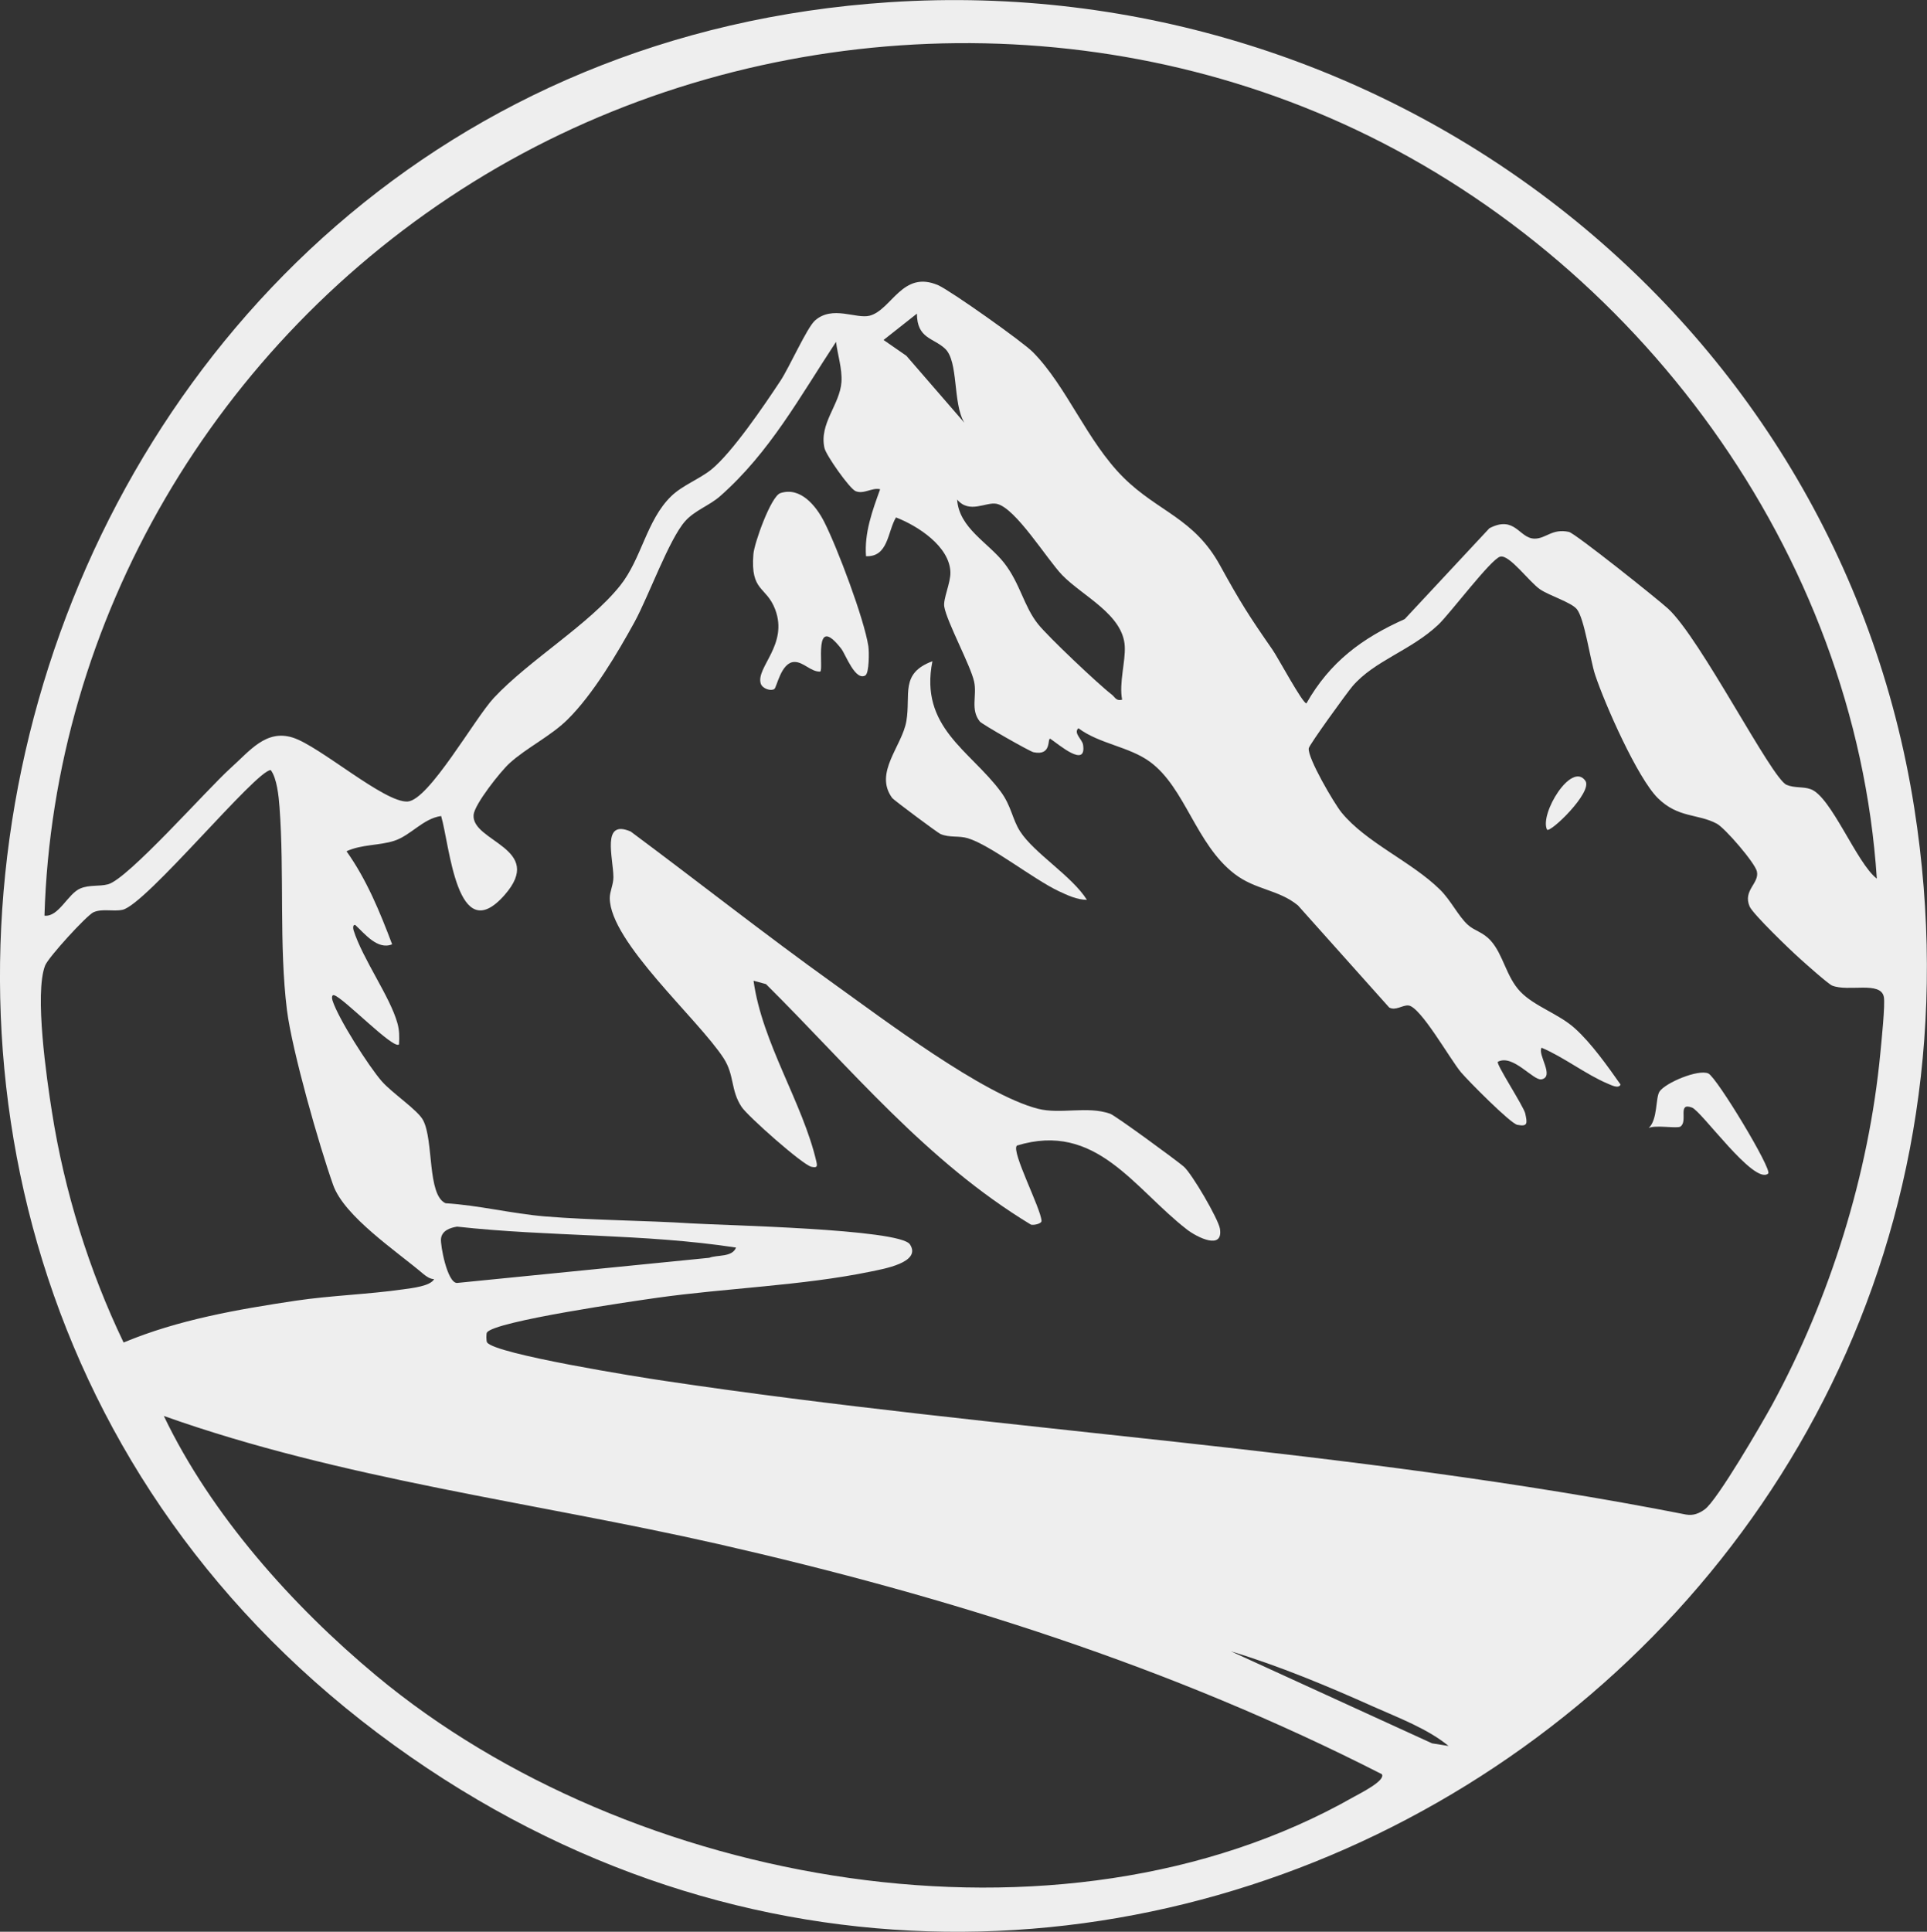
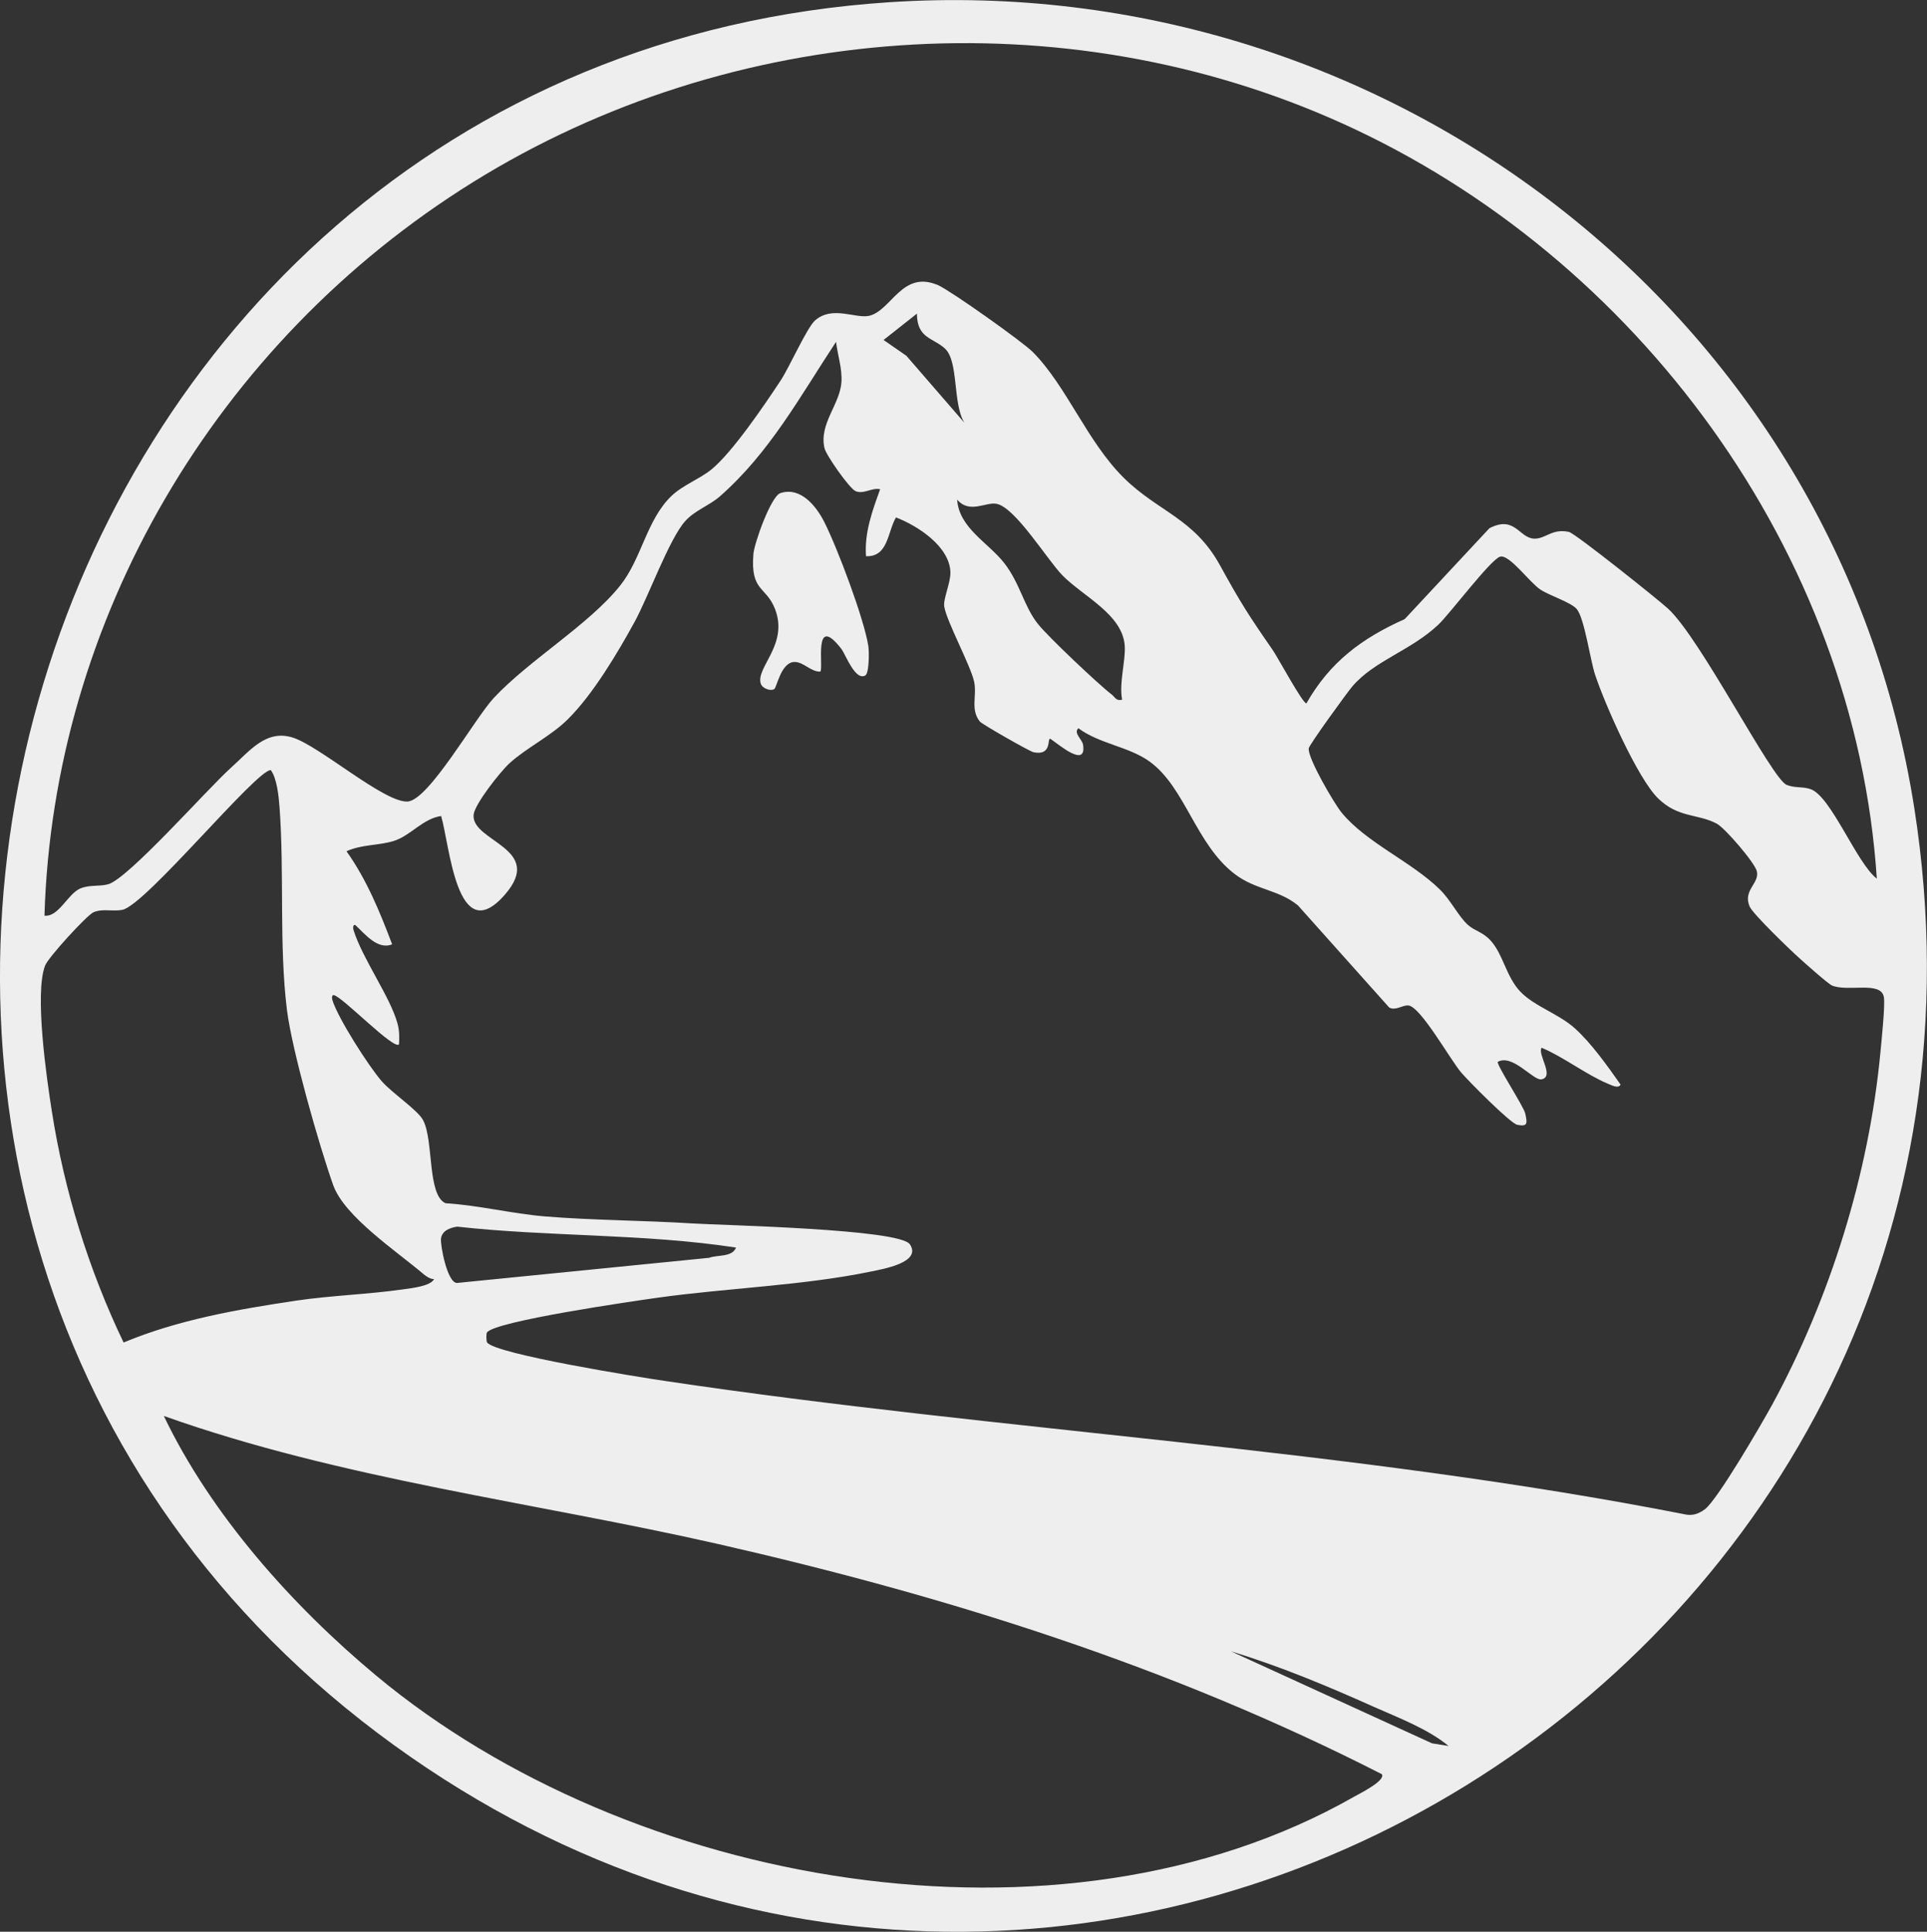
<svg xmlns="http://www.w3.org/2000/svg" id="Layer_2" viewBox="0 0 131.75 132.05">
  <rect x="0" y="0" width="131.75" height="132.05" fill="#333333" stroke="none" />
  <defs>
    <style>.cls-1{fill:#eee;}</style>
  </defs>
  <g id="Layer_1-2">
    <path class="cls-1" d="M60.83.15c33.94-2.22,64.75,21.3,70.05,55.08,9.13,58.15-56.12,98.62-103.92,64.08C-22.34,83.68.1,4.12,60.83.15ZM128.32,60.07c-1.46-22.3-16.39-42.53-36.56-51.64C72.75-.16,50.01,1.47,32.34,12.45S3.64,42.45,3.04,62.59c.97.12,1.6-1.51,2.46-1.86.63-.26,1.25-.12,1.88-.28,1.35-.34,6.8-6.52,8.38-7.94,1.31-1.17,2.42-2.67,4.26-2.09s6.27,4.47,7.85,4.37c1.46-.1,4.57-5.66,5.89-7.08,2.44-2.61,6.5-5,8.64-7.68,1.47-1.84,1.8-4.47,3.49-6.11.76-.74,1.93-1.17,2.74-1.82,1.43-1.16,3.65-4.43,4.73-6.07.61-.92,1.81-3.63,2.36-4.12,1.2-1.06,2.81-.09,3.74-.33,1.51-.4,2.24-3.15,4.69-2.08.84.37,5.77,3.86,6.47,4.57,2.32,2.35,3.69,6.08,6.19,8.57,2.37,2.35,4.82,2.77,6.6,6,1.38,2.51,1.97,3.44,3.59,5.77.37.53,2.06,3.68,2.32,3.67,1.61-2.83,3.79-4.45,6.72-5.76l5.79-6.21c1.76-.92,2.03.7,3.09.71.79,0,1.2-.71,2.35-.46.42.09,6.07,4.6,6.77,5.24,2.23,2.04,7.08,11.62,8.11,12.05.55.23,1.12.11,1.63.29,1.41.47,3.16,5.08,4.55,6.13ZM65.92,28.87c-.79-1.31-.37-4.17-1.31-5.04-.81-.75-1.91-.68-1.92-2.39l-2.28,1.8,1.56,1.08,3.95,4.56ZM60.16,33.44c-.56-.12-1.11.37-1.67.13-.42-.19-2.01-2.45-2.12-2.94-.38-1.67,1.05-2.96,1.16-4.51.06-.92-.26-1.85-.37-2.75-2.47,3.74-4.52,7.55-7.93,10.55-.71.63-1.73.97-2.38,1.7-1.09,1.21-2.51,5.14-3.45,6.87-1.18,2.15-2.85,4.97-4.59,6.69-1.15,1.14-2.82,1.94-3.97,2.99-.61.55-2.4,2.81-2.46,3.53-.16,1.85,4.95,2.27,2.11,5.49-3.26,3.69-3.74-3.43-4.33-5.41-1.25.18-2.07,1.33-3.22,1.7-1.04.33-2.2.23-3.25.71,1.38,1.94,2.28,4.14,3.12,6.36-.99.41-1.87-.72-2.52-1.32-.18-.04-.15.23-.12.35.63,1.99,2.5,4.55,3,6.36.14.49.14.95.11,1.45-.35.4-3.82-3.21-4.44-3.36-.16-.05-.16.2-.11.35.39,1.24,2.46,4.48,3.36,5.52.71.82,2.48,1.98,2.84,2.68.73,1.39.27,5.1,1.53,5.67,2.27.14,4.53.71,6.78.9,3.31.27,6.76.27,10.08.48,2.03.13,14.18.37,14.89,1.43.83,1.25-1.86,1.69-2.72,1.87-4.6.95-9.84,1.12-14.54,1.78-1.55.22-11.16,1.6-11.66,2.38-.05.08-.05.57.01.67.51.8,10.53,2.4,12.12,2.63,23.19,3.47,46.79,4.61,69.85,9.14.49.09.89-.07,1.28-.35.85-.6,3.93-5.91,4.61-7.15,3.96-7.28,6.61-15.76,7.4-24.04.07-.74.34-3.32.24-3.84-.21-1.11-2.43-.33-3.54-.78-.26-.11-1.85-1.52-2.22-1.86-.6-.53-3.2-3.03-3.42-3.55-.47-1.11.68-1.57.5-2.39-.12-.57-2.18-2.97-2.75-3.27-1.3-.69-2.63-.37-4.02-1.74s-3.62-6.41-4.29-8.43c-.34-1.02-.73-3.88-1.26-4.5-.39-.46-1.86-.91-2.5-1.34-.74-.5-2.1-2.4-2.73-2.24s-3.46,3.93-4.24,4.66c-1.88,1.77-4.37,2.45-5.87,4.21-.38.45-2.94,3.98-2.98,4.23-.1.64,1.74,3.78,2.24,4.39,1.69,2.07,4.78,3.35,6.73,5.27.74.72,1.27,1.84,1.91,2.41.46.42,1.02.48,1.56,1.08.86.95,1.06,2.48,2.03,3.49s2.61,1.5,3.73,2.51,2.22,2.56,3.12,3.84c-.15.31-.66.02-.89-.07-1.42-.59-3.03-1.83-4.51-2.45-.3.45.91,1.97,0,2.16-.56.12-1.96-1.75-2.99-1.2-.16.12,1.76,3.04,1.87,3.53.15.68.18.92-.54.78-.47-.09-3.35-3-3.85-3.59-.75-.89-2.77-4.5-3.6-4.57-.42-.03-.87.38-1.31.14l-6.24-6.98c-1.33-1.09-2.9-1.05-4.33-2.15-2.65-2.03-3.37-5.89-5.78-7.66-1.43-1.05-3.45-1.22-4.9-2.3-.36.33.27.77.32,1.13.25,1.64-1.67-.03-2.24-.41-.23-.06.14,1.19-1.15.92-.25-.05-3.52-1.91-3.67-2.1-.66-.82-.18-1.77-.39-2.73-.25-1.12-1.86-4.07-2.04-5.12-.09-.53.44-1.62.42-2.36-.06-1.76-2.22-3.16-3.72-3.74-.58.96-.52,2.72-2.05,2.65-.12-1.6.43-3.1.96-4.56ZM76.72,47.83c-.22-1.15.24-2.62.18-3.66-.12-2.17-2.88-3.42-4.27-4.85-1.04-1.07-3.2-4.62-4.49-4.88-.73-.15-1.85.71-2.7-.29.13,1.95,2.13,2.94,3.22,4.34s1.34,2.96,2.31,4.17c.67.85,4.13,4.12,5.03,4.81.24.18.3.47.72.36ZM29.68,87.44c-.28-.01-.52-.18-.73-.35-1.86-1.58-5.4-3.93-6.17-6.08-.97-2.73-2.81-9.19-3.16-11.96-.55-4.43-.17-9.37-.51-13.89-.05-.71-.18-1.98-.6-2.52-1,0-8.53,9.2-10.13,9.55-.65.14-1.37-.1-1.99.17-.46.21-3.1,3.09-3.31,3.65-.73,1.91.11,7.72.47,9.99.85,5.43,2.53,10.83,4.9,15.77,3.74-1.56,7.78-2.26,11.78-2.86,2.44-.36,4.95-.43,7.38-.78.55-.08,1.81-.21,2.07-.69ZM50.32,85.28c-6.28-.96-12.73-.73-19.07-1.43-.5.08-1.04.28-1.1.83-.05.42.42,3,1.09,3.02l17.25-1.72c.56-.22,1.55-.02,1.83-.69ZM94.48,121.28c-14.43-7.36-29.57-12.13-45.36-15.73-12.63-2.87-25.72-4.42-37.92-8.76,3.23,6.75,8.79,12.98,14.52,17.75,17.29,14.4,46.72,19.73,66.84,8.29.39-.22,2.23-1.13,1.91-1.56ZM99.04,119.35c-1.42-1.17-3.41-1.92-5.12-2.68-3.17-1.42-6.45-2.79-9.76-3.79l13.75,6.29,1.13.18Z" />
-     <path class="cls-1" d="M69.52,78.32c-.39.4,1.65,4.29,1.69,5.14,0,.2-.56.31-.73.25-7.14-4.32-12.27-10.64-18.11-16.44l-.85-.23c.59,4.27,3.37,8.35,4.3,12.38.08.35.02.41-.34.34-.59-.12-4.37-3.47-4.78-4.1-.76-1.15-.47-2.16-1.23-3.33-1.75-2.69-7.76-7.94-7.78-10.94,0-.45.25-.92.25-1.43-.01-1.33-.84-3.99,1.18-3.12,4.63,3.44,9.17,7.03,13.85,10.38,3.34,2.39,10.22,7.6,13.99,8.57,1.57.4,3.36-.21,4.94.34.35.12,4.53,3.18,5.03,3.61.56.48,2.38,3.6,2.48,4.26.23,1.48-1.56.58-2.24.06-3.65-2.82-6.22-7.42-11.65-5.75Z" />
    <path class="cls-1" d="M59.2,46.15c-.71.48-1.38-1.41-1.68-1.8-1.97-2.53-1.18,1.38-1.44,1.56-.65.02-1.14-.67-1.77-.66-.91.02-1.2,1.74-1.37,1.85-.23.16-.82-.02-.93-.38-.33-1.11,1.9-2.65.99-5.06-.61-1.61-1.7-1.19-1.49-3.78.06-.76,1.2-3.95,1.84-4.17,1.38-.46,2.45.88,3,1.96.9,1.77,2.73,6.63,3.02,8.5.06.4.05,1.82-.19,1.98Z" />
-     <path class="cls-1" d="M74.32,61.51c-.68,0-1.33-.31-1.93-.59-1.74-.82-4.66-3.15-6.22-3.62-.62-.19-1.24-.02-1.87-.29-.19-.08-3.17-2.3-3.3-2.46-1.27-1.73.68-3.54.97-5.26.31-1.82-.45-3.26,1.78-4.09-.9,4.51,2.57,6.09,4.66,8.9.74.99.8,1.91,1.34,2.74.97,1.5,3.54,3.04,4.56,4.67Z" />
-     <path class="cls-1" d="M120.88,80.23c-.97.77-4.54-4.28-5.2-4.52-1.02-.38-.25.93-.79,1.3-.22.15-1.72-.13-2.17.1.63-.59.46-2.06.74-2.49.39-.6,2.65-1.55,3.34-1.24.58.27,4.4,6.6,4.09,6.84Z" />
-     <path class="cls-1" d="M108.39,53.37c.54.76-2.42,3.61-2.62,3.34-.52-1.07,1.67-4.68,2.62-3.34Z" />
  </g>
</svg>